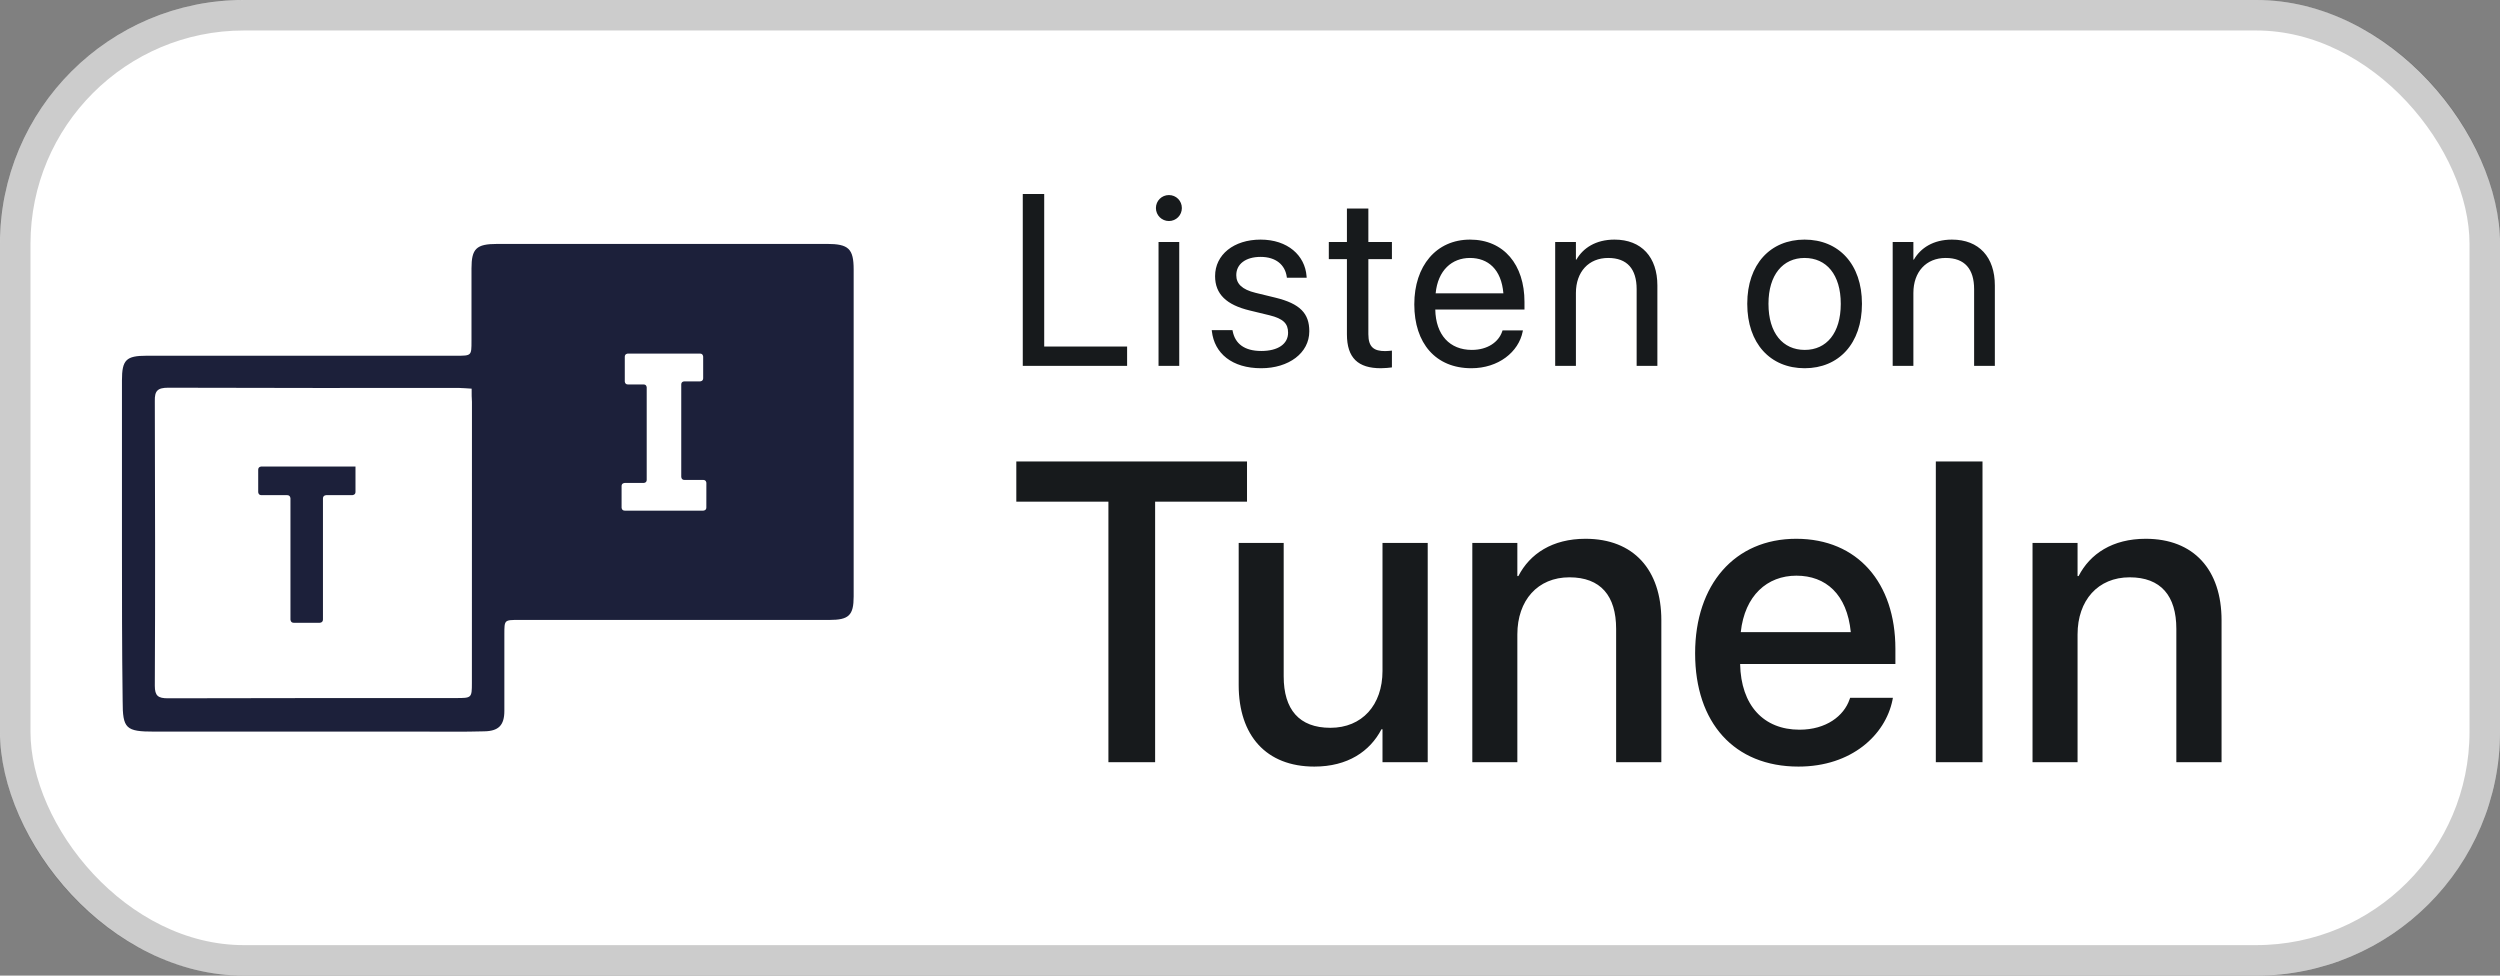
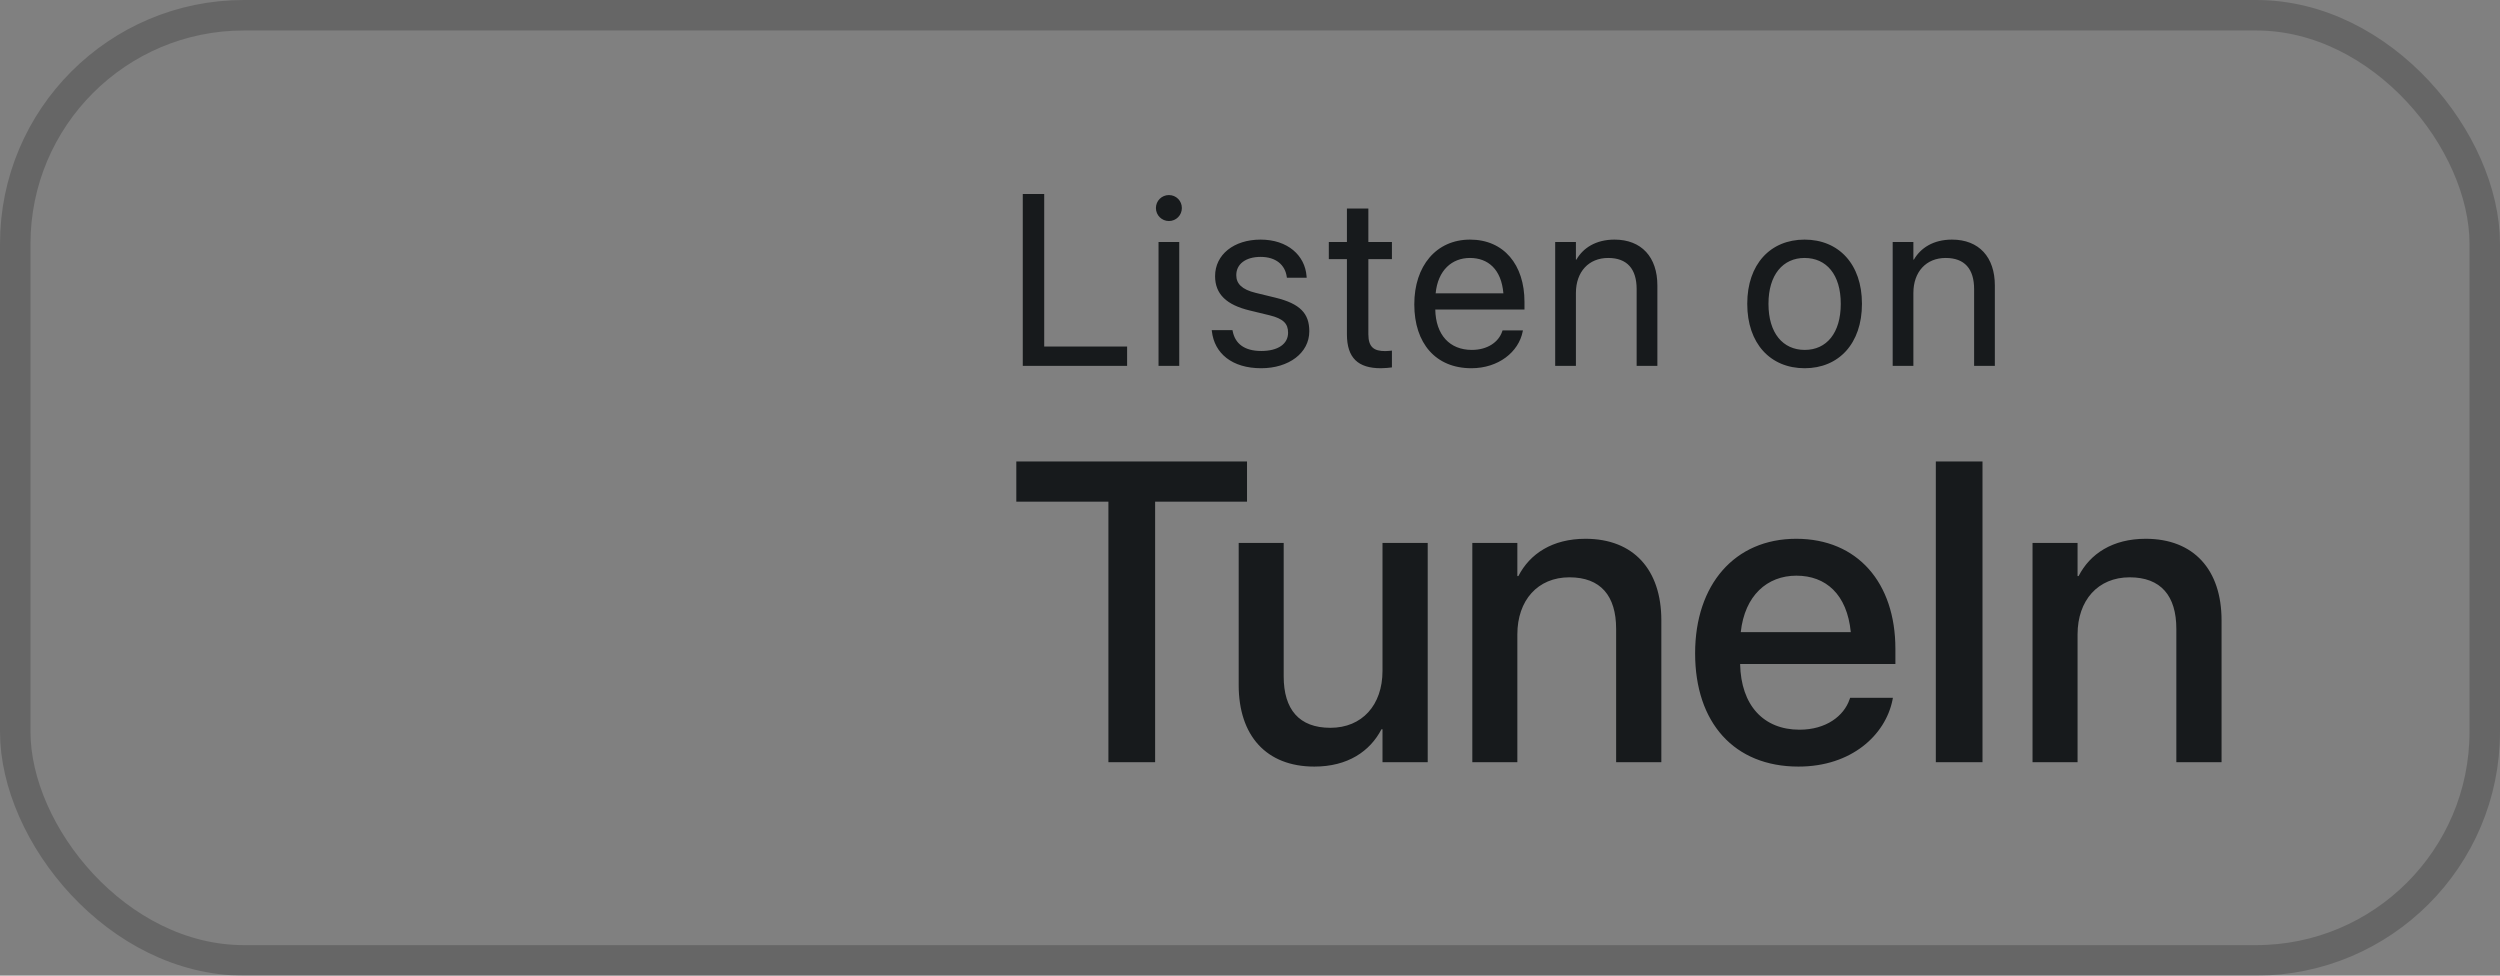
<svg xmlns="http://www.w3.org/2000/svg" width="82" height="32" viewBox="0 0 82 32" fill="none">
  <rect x="0" y="0" width="82" height="32" fill="#808080" stroke="none" />
-   <rect width="82" height="32" rx="8" fill="white" />
-   <path d="M11.66 15.407V16.138C11.66 16.241 11.55 16.241 11.55 16.241H10.703C10.703 16.241 10.593 16.241 10.593 16.349V20.318C10.593 20.427 10.488 20.427 10.488 20.427H9.633C9.527 20.427 9.527 20.318 9.527 20.318V16.349C9.527 16.349 9.527 16.241 9.418 16.241H8.574C8.469 16.241 8.469 16.138 8.469 16.138V15.407C8.469 15.302 8.574 15.302 8.574 15.302H11.66V15.407ZM27.118 8.001H16.301C15.621 8.001 15.465 8.159 15.465 8.805V11.182C15.465 11.668 15.465 11.668 14.973 11.668H4.813C4.137 11.668 4 11.801 4 12.479V17.807C4 19.534 4 21.262 4.023 22.993C4.023 23.901 4.125 23.997 5.063 23.997H13.89C14.554 23.997 15.21 24.007 15.874 23.988C16.354 23.982 16.543 23.789 16.543 23.316V20.796C16.543 20.334 16.543 20.334 17.012 20.334H27.207C27.84 20.334 28 20.184 28 19.566V8.846C28 8.158 27.836 8 27.117 8L27.118 8.001ZM15.478 22.404C15.478 22.896 15.465 22.896 14.953 22.896C11.805 22.896 8.66 22.896 5.508 22.904C5.188 22.904 5.078 22.827 5.078 22.493C5.094 19.381 5.086 16.265 5.078 13.156C5.07 12.822 5.164 12.717 5.52 12.717C8.707 12.729 11.883 12.725 15.07 12.725C15.187 12.725 15.3 12.74 15.47 12.748C15.47 12.925 15.47 13.063 15.48 13.183C15.477 16.249 15.478 19.33 15.478 22.404ZM23.168 16.649C23.168 16.749 23.064 16.749 23.064 16.749H20.494C20.388 16.749 20.388 16.649 20.388 16.649V15.941C20.388 15.841 20.493 15.841 20.493 15.841H21.11C21.11 15.841 21.212 15.841 21.212 15.741V12.709C21.212 12.709 21.212 12.61 21.11 12.61H20.595C20.493 12.61 20.493 12.509 20.493 12.509V11.702C20.493 11.598 20.595 11.598 20.595 11.598H22.962C23.064 11.598 23.064 11.702 23.064 11.702V12.406C23.064 12.509 22.962 12.509 22.962 12.509H22.446C22.446 12.509 22.345 12.509 22.345 12.61V15.637C22.345 15.637 22.345 15.741 22.445 15.741H23.063C23.169 15.741 23.169 15.841 23.169 15.841L23.168 16.649Z" fill="#1C203A" />
  <path d="M33.547 12H36.969V11.367H34.25V6.363H33.547V12ZM38.34 7.25C38.578 7.25 38.765 7.059 38.765 6.824C38.765 6.586 38.578 6.398 38.34 6.398C38.105 6.398 37.914 6.586 37.914 6.824C37.914 7.059 38.105 7.25 38.34 7.25ZM38 12H38.679V7.938H38V12ZM41.367 12.078C42.273 12.078 42.945 11.578 42.945 10.867V10.863C42.945 10.285 42.648 9.961 41.828 9.762L41.183 9.605C40.734 9.496 40.55 9.305 40.55 9.027V9.023C40.55 8.664 40.855 8.426 41.347 8.426C41.851 8.426 42.152 8.688 42.206 9.082L42.21 9.109H42.859L42.855 9.059C42.804 8.379 42.238 7.859 41.347 7.859C40.468 7.859 39.855 8.355 39.855 9.055V9.059C39.855 9.645 40.226 10 40.992 10.184L41.636 10.34C42.097 10.453 42.249 10.617 42.249 10.91V10.914C42.249 11.281 41.921 11.512 41.37 11.512C40.816 11.512 40.515 11.273 40.433 10.867L40.425 10.828H39.745L39.749 10.863C39.831 11.59 40.41 12.078 41.367 12.078ZM45.292 12.078C45.425 12.078 45.569 12.062 45.655 12.051V11.5C45.597 11.504 45.519 11.516 45.437 11.516C45.073 11.516 44.882 11.395 44.882 10.961V8.5H45.655V7.938H44.882V6.84H44.179V7.938H43.585V8.5H44.179V10.965C44.179 11.742 44.546 12.078 45.292 12.078ZM48.261 12.078C49.147 12.078 49.811 11.547 49.944 10.875L49.952 10.836H49.284L49.272 10.871C49.155 11.219 48.792 11.477 48.276 11.477C47.553 11.477 47.093 10.988 47.077 10.152H50.003V9.902C50.003 8.684 49.327 7.859 48.218 7.859C47.108 7.859 46.389 8.723 46.389 9.98V9.984C46.389 11.262 47.093 12.078 48.261 12.078ZM48.214 8.461C48.807 8.461 49.245 8.832 49.311 9.621H47.089C47.163 8.863 47.624 8.461 48.214 8.461ZM51.01 12H51.69V9.609C51.69 8.918 52.108 8.461 52.748 8.461C53.373 8.461 53.682 8.824 53.682 9.484V12H54.362V9.363C54.362 8.438 53.846 7.859 52.956 7.859C52.338 7.859 51.924 8.137 51.706 8.516H51.69V7.938H51.01V12ZM59.193 12.078C60.314 12.078 61.072 11.266 61.072 9.969V9.961C61.072 8.664 60.31 7.859 59.189 7.859C58.068 7.859 57.31 8.668 57.31 9.961V9.969C57.31 11.262 58.064 12.078 59.193 12.078ZM59.197 11.477C58.478 11.477 58.006 10.926 58.006 9.969V9.961C58.006 9.012 58.482 8.461 59.189 8.461C59.908 8.461 60.377 9.008 60.377 9.961V9.969C60.377 10.922 59.912 11.477 59.197 11.477ZM62.08 12H62.759V9.609C62.759 8.918 63.177 8.461 63.818 8.461C64.443 8.461 64.751 8.824 64.751 9.484V12H65.431V9.363C65.431 8.438 64.915 7.859 64.025 7.859C63.408 7.859 62.994 8.137 62.775 8.516H62.759V7.938H62.08V12Z" fill="#171A1C" />
  <path d="M36.356 25H37.888V16.455H40.902V15.136H33.335V16.455H36.356V25ZM43.11 25.144C44.204 25.144 44.935 24.645 45.312 23.92H45.346V25H46.829V17.809H45.346V22.006C45.346 23.127 44.676 23.872 43.637 23.872C42.611 23.872 42.105 23.27 42.105 22.184V17.809H40.629V22.471C40.629 24.125 41.531 25.144 43.11 25.144ZM48.292 25H49.769V20.81C49.769 19.689 50.438 18.936 51.477 18.936C52.503 18.936 53.009 19.545 53.009 20.625V25H54.492V20.345C54.492 18.69 53.583 17.672 52.004 17.672C50.917 17.672 50.179 18.164 49.803 18.895H49.769V17.809H48.292V25ZM58.99 25.144C60.733 25.144 61.841 24.105 62.073 22.963L62.087 22.888H60.685L60.665 22.942C60.48 23.482 59.899 23.934 59.024 23.934C57.849 23.934 57.103 23.141 57.076 21.78H62.169V21.281C62.169 19.121 60.932 17.672 58.915 17.672C56.898 17.672 55.6 19.176 55.6 21.425V21.432C55.6 23.701 56.878 25.144 58.99 25.144ZM58.922 18.882C59.886 18.882 60.583 19.49 60.706 20.734H57.097C57.227 19.531 57.965 18.882 58.922 18.882ZM63.495 25H65.026V15.136H63.495V25ZM66.667 25H68.144V20.81C68.144 19.689 68.814 18.936 69.853 18.936C70.878 18.936 71.384 19.545 71.384 20.625V25H72.867V20.345C72.867 18.69 71.958 17.672 70.379 17.672C69.292 17.672 68.554 18.164 68.178 18.895H68.144V17.809H66.667V25Z" fill="#171A1C" />
  <rect x="0.5" y="0.5" width="81" height="31" rx="7.5" stroke="black" stroke-opacity="0.2" />
</svg>